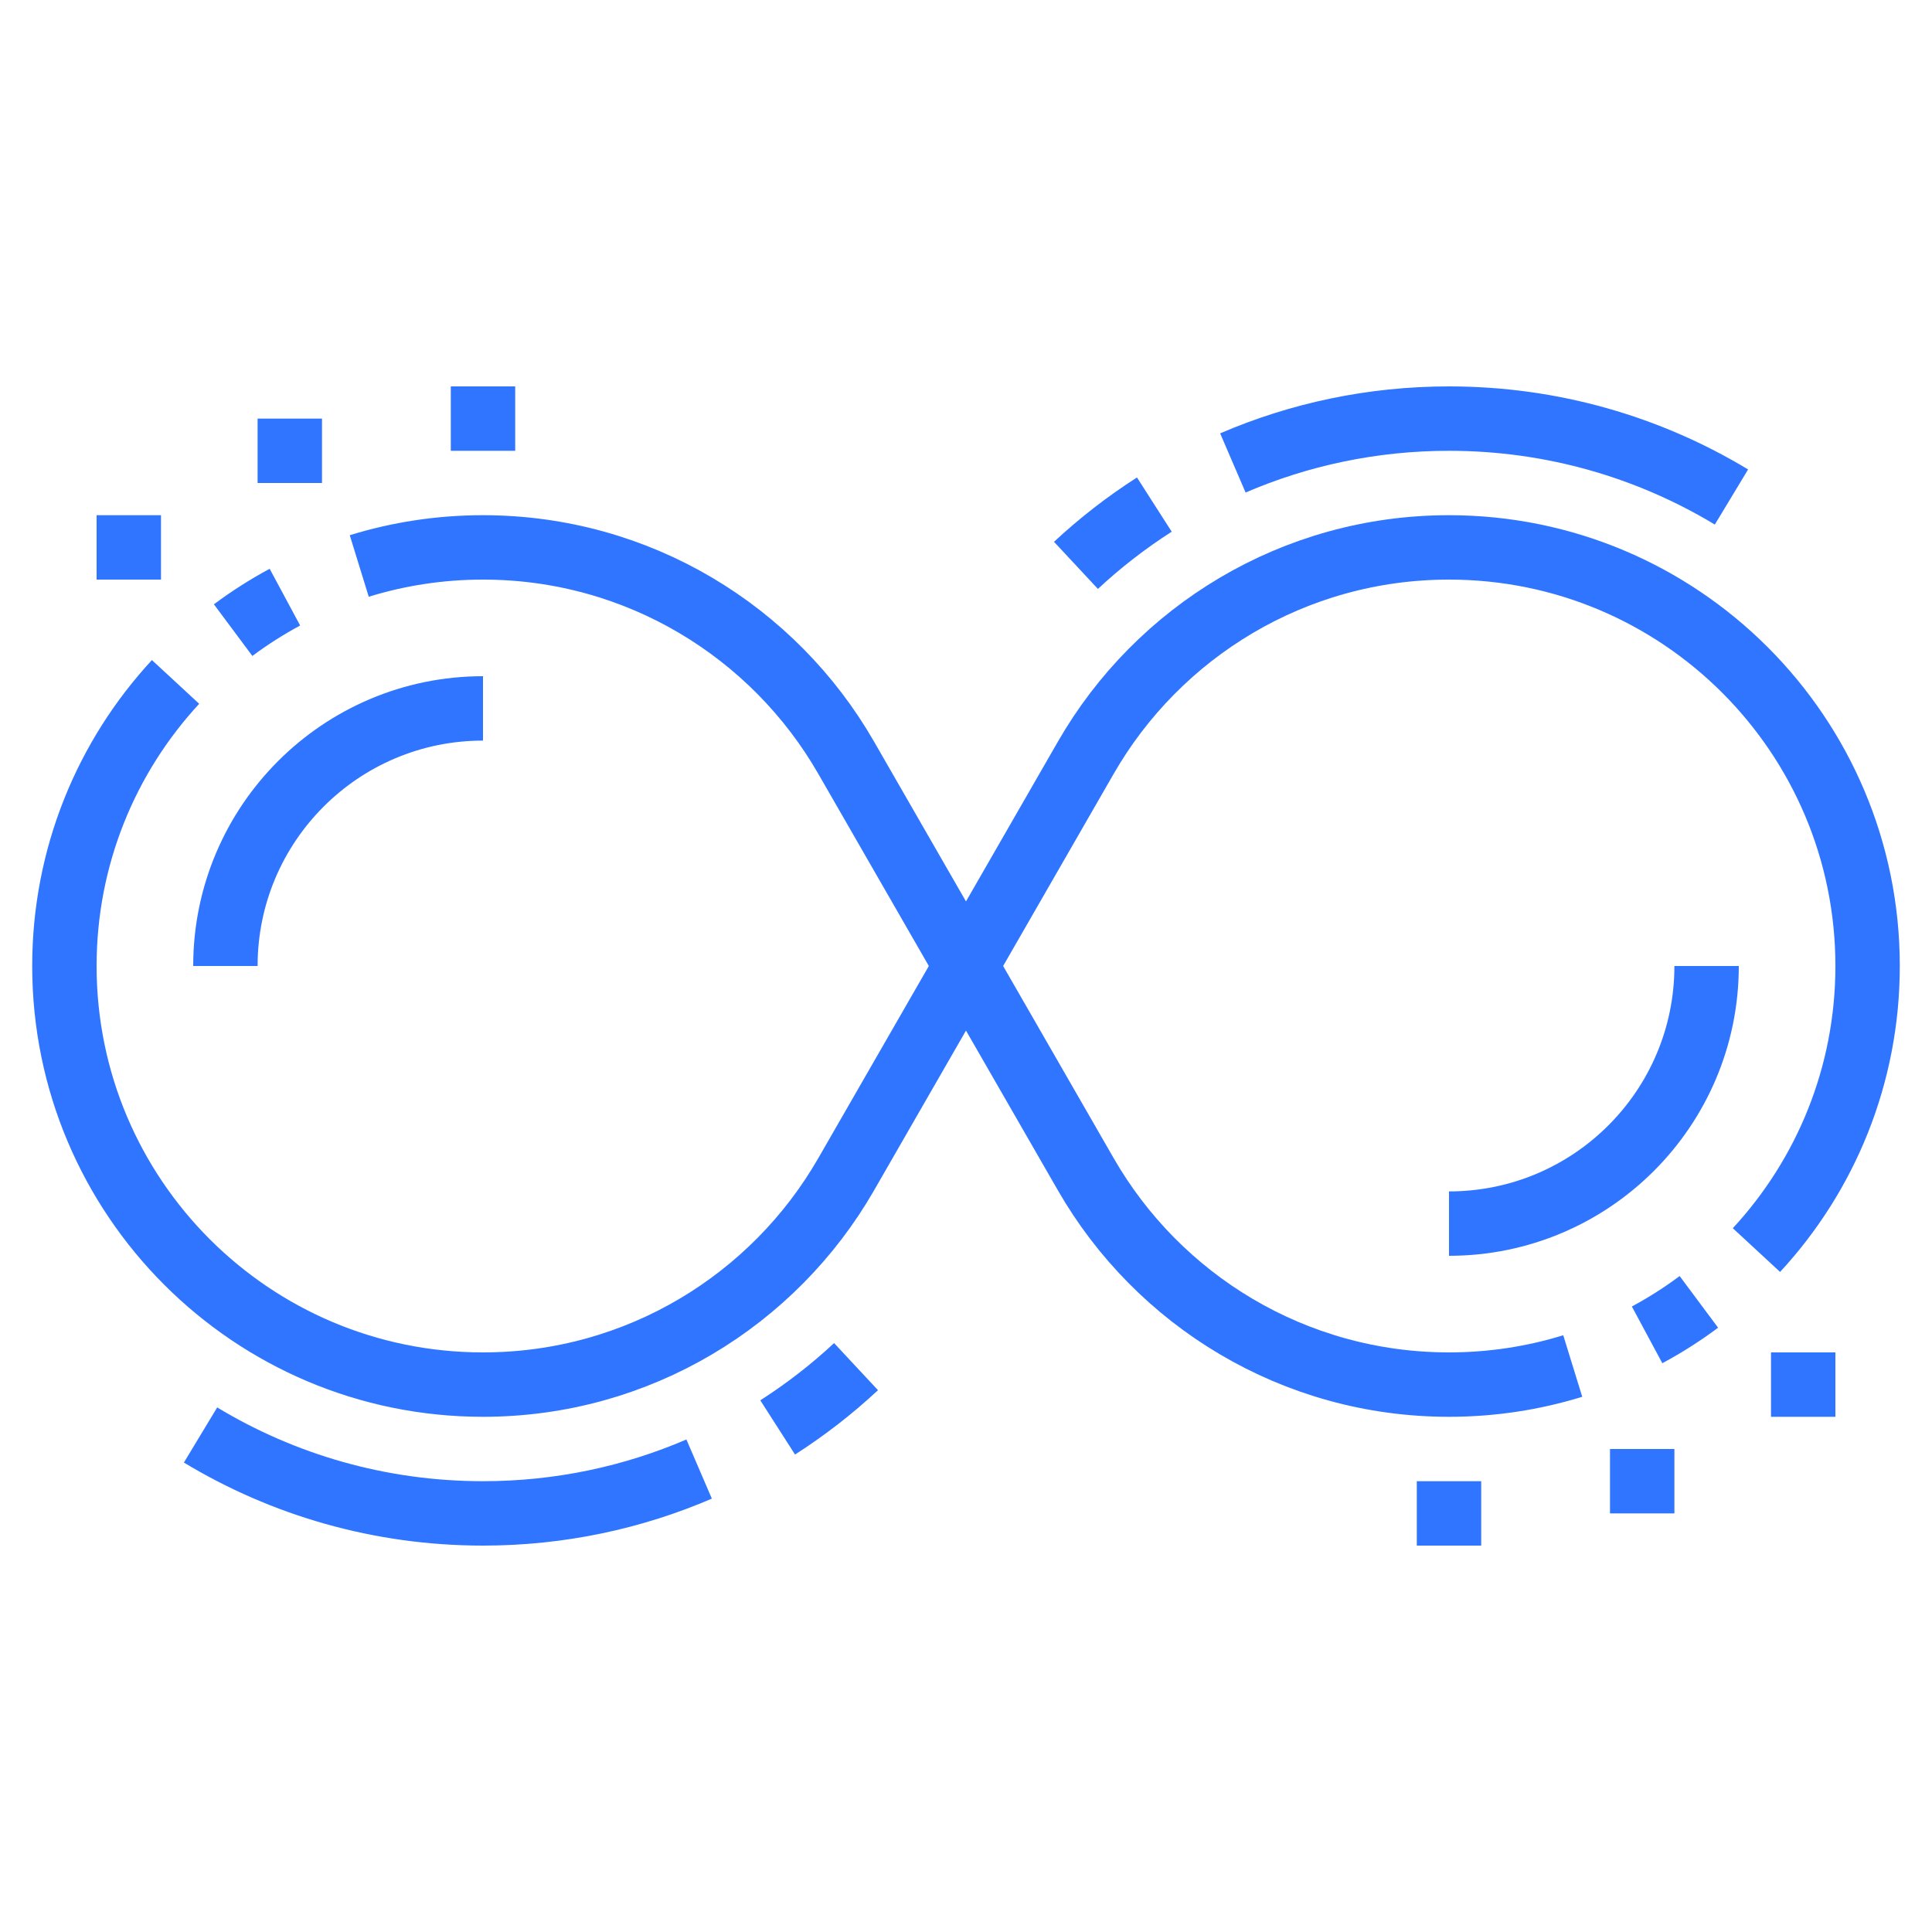
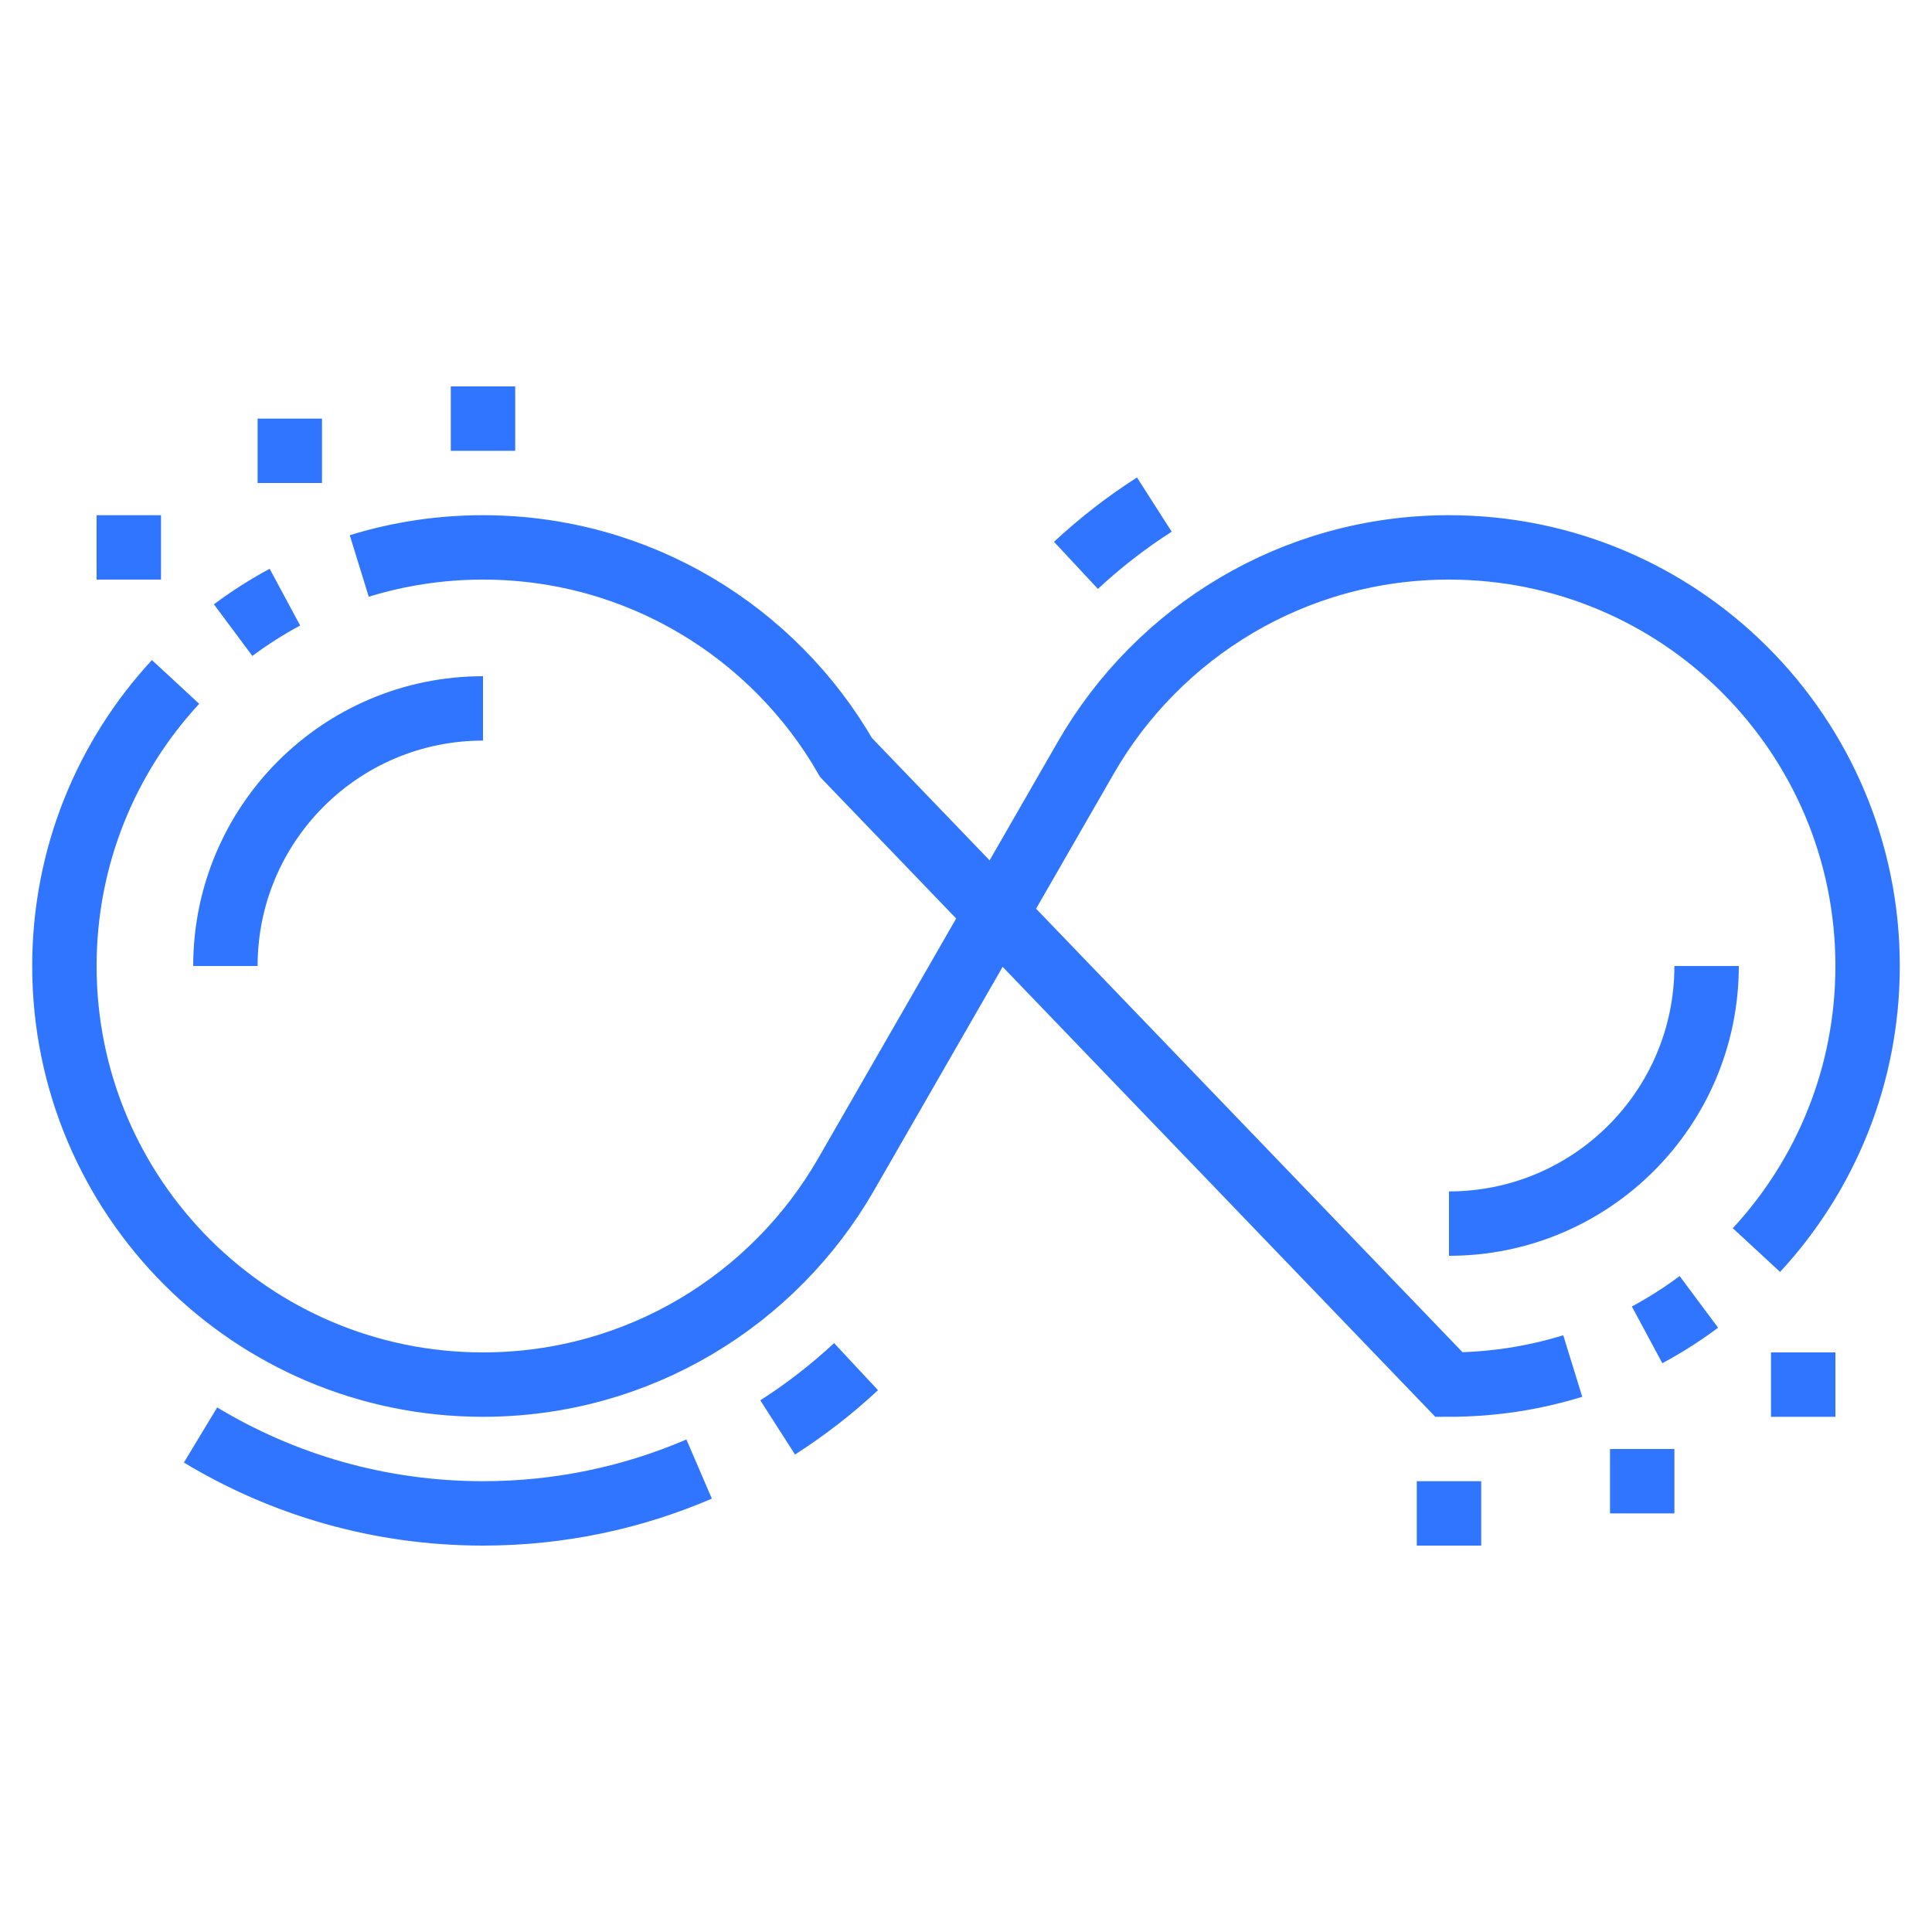
<svg xmlns="http://www.w3.org/2000/svg" width="60" height="60" viewBox="0 0 60 60" fill="none">
  <path d="M24.151 44.33C25.019 43.774 25.834 43.142 26.585 42.442" stroke="#3075FF" stroke-width="2" stroke-miterlimit="10" />
  <path d="M6.228 44.565C8.789 46.111 11.791 47 15 47C17.384 47 19.653 46.509 21.712 45.623" stroke="#3075FF" stroke-width="2" stroke-miterlimit="10" />
  <path d="M5 16H3V18H5V16Z" fill="#3075FF" />
  <path d="M10 13H8V15H10V13Z" fill="#3075FF" />
  <path d="M16 12H14V14H16V12Z" fill="#3075FF" />
  <path d="M45 38C49.418 38 53 34.418 53 30" stroke="#3075FF" stroke-width="2" stroke-miterlimit="10" />
  <path d="M15 22C10.582 22 7 25.582 7 30" stroke="#3075FF" stroke-width="2" stroke-miterlimit="10" />
  <path d="M8.848 18.545C8.286 18.847 7.749 19.19 7.24 19.569" stroke="#3075FF" stroke-width="2" stroke-miterlimit="10" />
  <path d="M54.548 38.822C56.691 36.505 58 33.405 58 30C58 22.82 52.18 17 45 17C40.177 17 35.967 19.626 33.723 23.527L26.276 36.473C24.033 40.374 19.823 43 15 43C7.82 43 2 37.18 2 30C2 26.595 3.309 23.495 5.452 21.178" stroke="#3075FF" stroke-width="2" stroke-miterlimit="10" />
  <path d="M51.152 41.455C51.714 41.153 52.251 40.81 52.76 40.431" stroke="#3075FF" stroke-width="2" stroke-miterlimit="10" />
-   <path d="M48.843 42.423C47.628 42.798 46.338 43 45 43C40.176 43 35.966 40.373 33.722 36.471L26.276 23.527C24.033 19.625 19.824 17 15 17C13.662 17 12.372 17.202 11.157 17.577" stroke="#3075FF" stroke-width="2" stroke-miterlimit="10" />
+   <path d="M48.843 42.423C47.628 42.798 46.338 43 45 43L26.276 23.527C24.033 19.625 19.824 17 15 17C13.662 17 12.372 17.202 11.157 17.577" stroke="#3075FF" stroke-width="2" stroke-miterlimit="10" />
  <path d="M57 42H55V44H57V42Z" fill="#3075FF" />
  <path d="M52 45H50V47H52V45Z" fill="#3075FF" />
  <path d="M46 46H44V48H46V46Z" fill="#3075FF" />
  <path d="M35.849 15.67C34.981 16.226 34.166 16.858 33.415 17.558" stroke="#3075FF" stroke-width="2" stroke-miterlimit="10" />
-   <path d="M53.772 15.435C51.211 13.889 48.209 13 45 13C42.616 13 40.347 13.491 38.288 14.377" stroke="#3075FF" stroke-width="2" stroke-miterlimit="10" />
</svg>